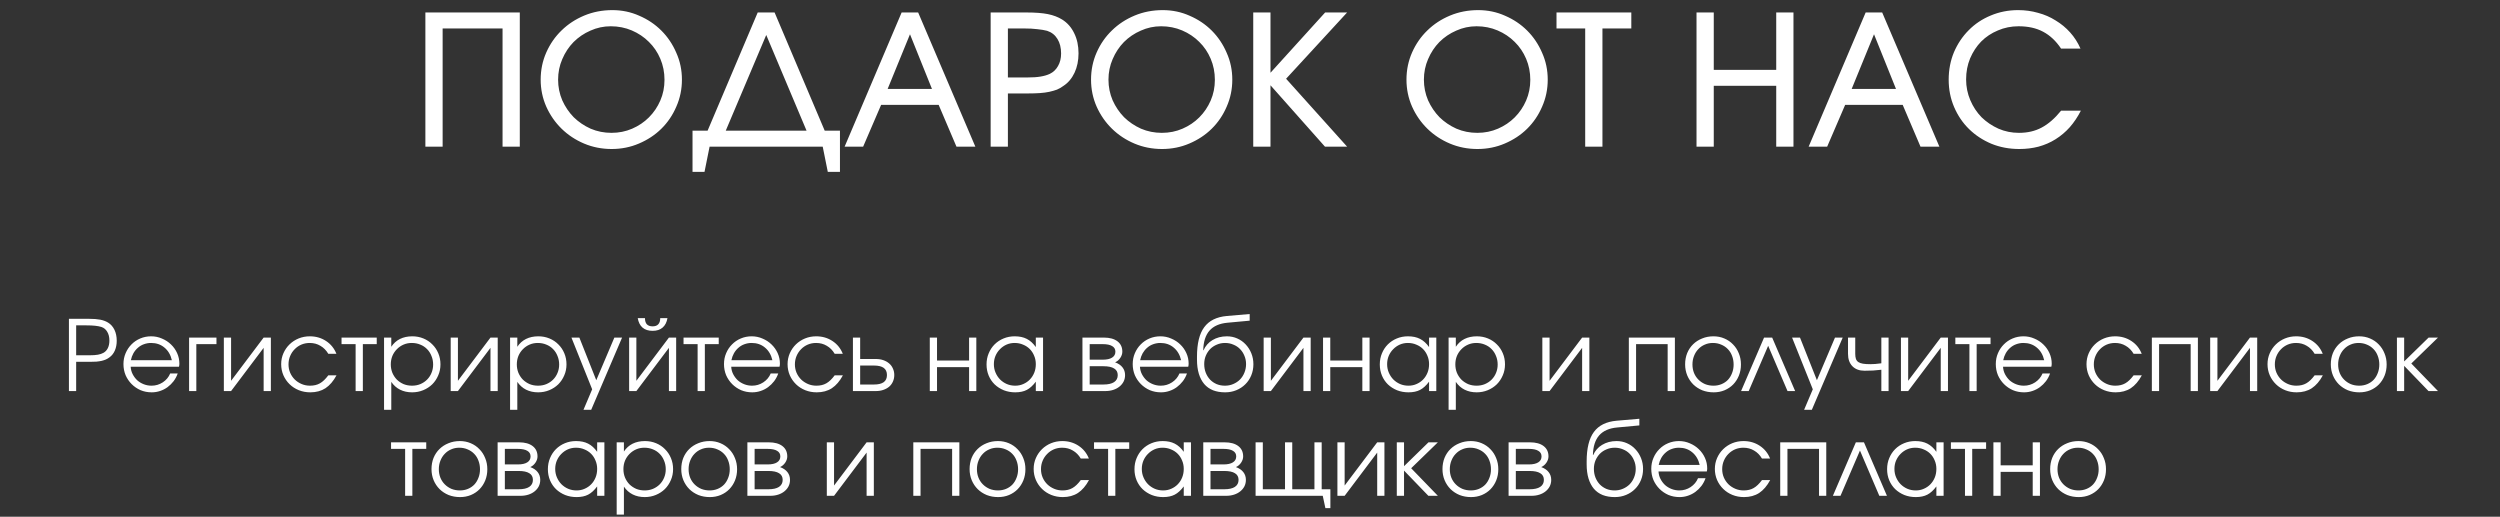
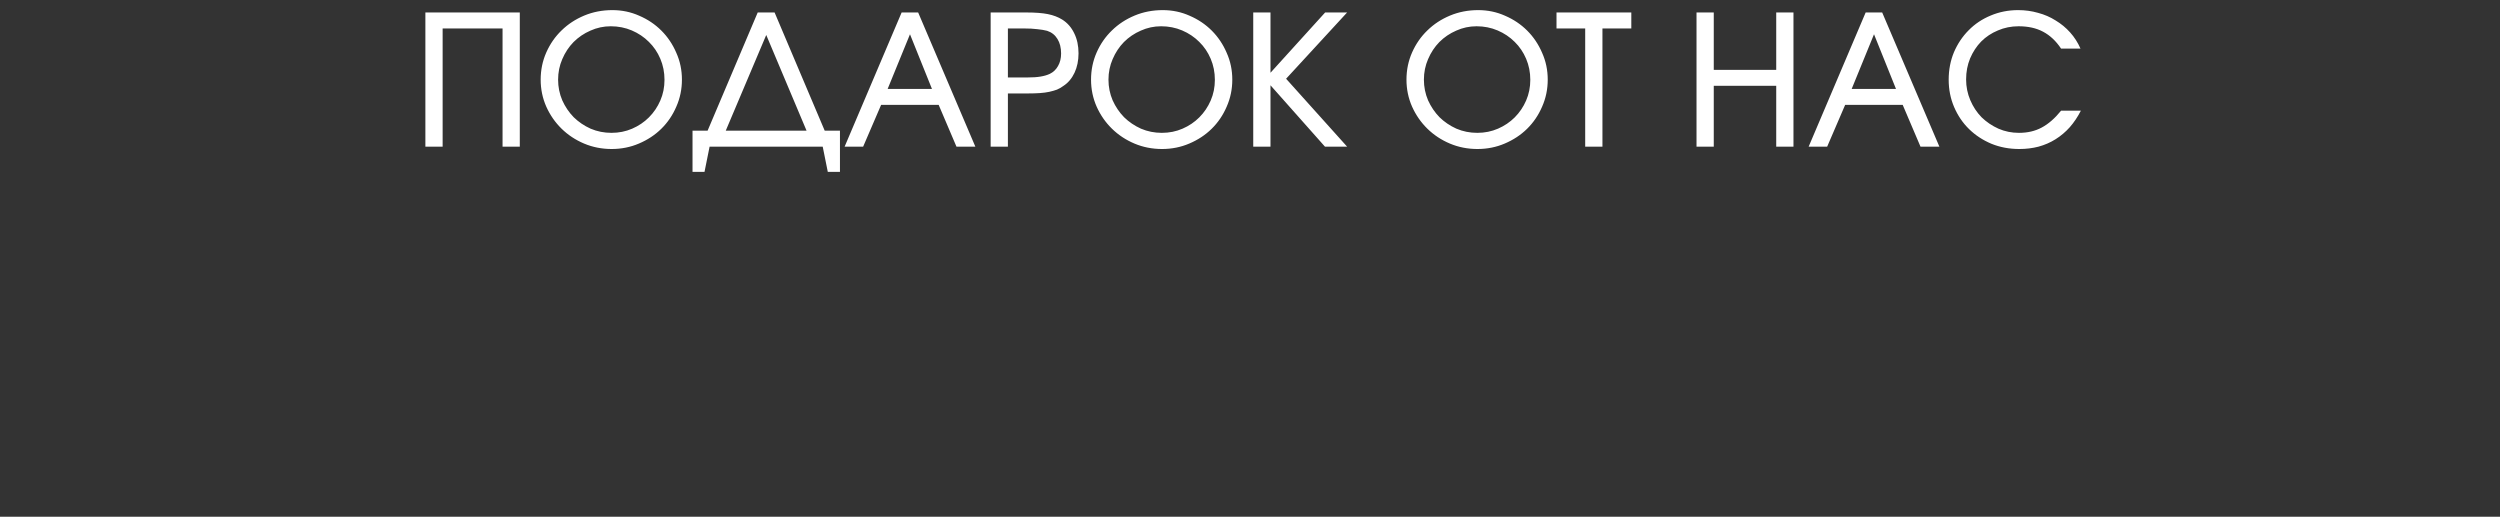
<svg xmlns="http://www.w3.org/2000/svg" width="358" height="74" viewBox="0 0 358 74" fill="none">
  <rect x="0" y="0" width="358" height="74" fill="#333333" stroke="none" />
  <path d="M60.915 21V1.786H74.435V21H71.965V4.074H63.385V21H60.915ZM77.424 11.406C77.424 10.019 77.693 8.719 78.23 7.506C78.768 6.293 79.496 5.244 80.414 4.36C81.333 3.459 82.416 2.748 83.664 2.228C84.912 1.708 86.256 1.448 87.694 1.448C89.064 1.448 90.346 1.717 91.542 2.254C92.756 2.774 93.813 3.485 94.714 4.386C95.616 5.287 96.326 6.345 96.846 7.558C97.384 8.754 97.652 10.037 97.652 11.406C97.652 12.775 97.384 14.067 96.846 15.28C96.326 16.493 95.607 17.551 94.688 18.452C93.787 19.336 92.721 20.038 91.49 20.558C90.277 21.078 88.977 21.338 87.59 21.338C86.186 21.338 84.869 21.078 83.638 20.558C82.408 20.038 81.333 19.327 80.414 18.426C79.496 17.525 78.768 16.476 78.23 15.28C77.693 14.067 77.424 12.775 77.424 11.406ZM79.92 11.406C79.92 12.446 80.12 13.434 80.518 14.37C80.934 15.289 81.48 16.095 82.156 16.788C82.85 17.464 83.656 18.01 84.574 18.426C85.51 18.825 86.507 19.024 87.564 19.024C88.622 19.024 89.61 18.825 90.528 18.426C91.447 18.027 92.244 17.49 92.92 16.814C93.614 16.121 94.16 15.315 94.558 14.396C94.957 13.477 95.156 12.489 95.156 11.432C95.156 10.357 94.957 9.352 94.558 8.416C94.16 7.48 93.614 6.674 92.92 5.998C92.227 5.305 91.412 4.759 90.476 4.36C89.54 3.961 88.535 3.762 87.46 3.762C86.438 3.762 85.467 3.97 84.548 4.386C83.63 4.785 82.824 5.331 82.13 6.024C81.454 6.717 80.917 7.532 80.518 8.468C80.12 9.387 79.92 10.366 79.92 11.406ZM99.169 24.614V18.712H101.328L108.504 1.786H110.922L118.098 18.712H120.282V24.614H118.54L117.812 21H101.614L100.886 24.614H99.169ZM103.928 18.712H115.498L109.726 5.01L103.928 18.712ZM120.95 21L129.114 1.786H131.48L139.67 21H136.966L134.418 15.02H126.176L123.602 21H120.95ZM127.112 12.732H133.456L130.31 4.906L127.112 12.732ZM141.861 21V1.786H146.983C148.248 1.786 149.271 1.864 150.051 2.02C150.831 2.176 151.515 2.436 152.105 2.8C152.85 3.268 153.422 3.918 153.821 4.75C154.237 5.582 154.445 6.544 154.445 7.636C154.445 8.676 154.254 9.603 153.873 10.418C153.491 11.233 152.954 11.865 152.261 12.316C151.983 12.524 151.68 12.697 151.351 12.836C151.021 12.957 150.657 13.061 150.259 13.148C149.86 13.235 149.409 13.295 148.907 13.33C148.404 13.365 147.832 13.382 147.191 13.382H144.331V21H141.861ZM144.331 11.094H147.061C147.858 11.094 148.508 11.051 149.011 10.964C149.531 10.877 149.973 10.747 150.337 10.574C150.839 10.331 151.229 9.959 151.507 9.456C151.801 8.953 151.949 8.355 151.949 7.662C151.949 6.83 151.775 6.137 151.429 5.582C151.082 5.01 150.588 4.62 149.947 4.412C149.548 4.308 149.08 4.23 148.543 4.178C148.023 4.109 147.364 4.074 146.567 4.074H144.331V11.094ZM156.237 11.406C156.237 10.019 156.506 8.719 157.043 7.506C157.58 6.293 158.308 5.244 159.227 4.36C160.146 3.459 161.229 2.748 162.477 2.228C163.725 1.708 165.068 1.448 166.507 1.448C167.876 1.448 169.159 1.717 170.355 2.254C171.568 2.774 172.626 3.485 173.527 4.386C174.428 5.287 175.139 6.345 175.659 7.558C176.196 8.754 176.465 10.037 176.465 11.406C176.465 12.775 176.196 14.067 175.659 15.28C175.139 16.493 174.42 17.551 173.501 18.452C172.6 19.336 171.534 20.038 170.303 20.558C169.09 21.078 167.79 21.338 166.403 21.338C164.999 21.338 163.682 21.078 162.451 20.558C161.22 20.038 160.146 19.327 159.227 18.426C158.308 17.525 157.58 16.476 157.043 15.28C156.506 14.067 156.237 12.775 156.237 11.406ZM158.733 11.406C158.733 12.446 158.932 13.434 159.331 14.37C159.747 15.289 160.293 16.095 160.969 16.788C161.662 17.464 162.468 18.01 163.387 18.426C164.323 18.825 165.32 19.024 166.377 19.024C167.434 19.024 168.422 18.825 169.341 18.426C170.26 18.027 171.057 17.49 171.733 16.814C172.426 16.121 172.972 15.315 173.371 14.396C173.77 13.477 173.969 12.489 173.969 11.432C173.969 10.357 173.77 9.352 173.371 8.416C172.972 7.48 172.426 6.674 171.733 5.998C171.04 5.305 170.225 4.759 169.289 4.36C168.353 3.961 167.348 3.762 166.273 3.762C165.25 3.762 164.28 3.97 163.361 4.386C162.442 4.785 161.636 5.331 160.943 6.024C160.267 6.717 159.73 7.532 159.331 8.468C158.932 9.387 158.733 10.366 158.733 11.406ZM179.464 21V1.786H181.934V10.418L189.76 1.786H192.906L184.17 11.276L192.906 21H189.734L181.934 12.212V21H179.464ZM201.407 11.406C201.407 10.019 201.675 8.719 202.213 7.506C202.75 6.293 203.478 5.244 204.397 4.36C205.315 3.459 206.399 2.748 207.647 2.228C208.895 1.708 210.238 1.448 211.677 1.448C213.046 1.448 214.329 1.717 215.525 2.254C216.738 2.774 217.795 3.485 218.697 4.386C219.598 5.287 220.309 6.345 220.829 7.558C221.366 8.754 221.635 10.037 221.635 11.406C221.635 12.775 221.366 14.067 220.829 15.28C220.309 16.493 219.589 17.551 218.671 18.452C217.769 19.336 216.703 20.038 215.473 20.558C214.259 21.078 212.959 21.338 211.573 21.338C210.169 21.338 208.851 21.078 207.621 20.558C206.39 20.038 205.315 19.327 204.397 18.426C203.478 17.525 202.75 16.476 202.213 15.28C201.675 14.067 201.407 12.775 201.407 11.406ZM203.903 11.406C203.903 12.446 204.102 13.434 204.501 14.37C204.917 15.289 205.463 16.095 206.139 16.788C206.832 17.464 207.638 18.01 208.557 18.426C209.493 18.825 210.489 19.024 211.547 19.024C212.604 19.024 213.592 18.825 214.511 18.426C215.429 18.027 216.227 17.49 216.903 16.814C217.596 16.121 218.142 15.315 218.541 14.396C218.939 13.477 219.139 12.489 219.139 11.432C219.139 10.357 218.939 9.352 218.541 8.416C218.142 7.48 217.596 6.674 216.903 5.998C216.209 5.305 215.395 4.759 214.459 4.36C213.523 3.961 212.517 3.762 211.443 3.762C210.42 3.762 209.449 3.97 208.531 4.386C207.612 4.785 206.806 5.331 206.113 6.024C205.437 6.717 204.899 7.532 204.501 8.468C204.102 9.387 203.903 10.366 203.903 11.406ZM227 21V4.074H222.892V1.786H233.604V4.074H229.47V21H227ZM242.941 21V1.786H245.411V10.002H254.355V1.786H256.825V21H254.355V12.29H245.411V21H242.941ZM258.999 21L267.163 1.786H269.529L277.719 21H275.015L272.467 15.02H264.225L261.651 21H258.999ZM265.161 12.732H271.505L268.359 4.906L265.161 12.732ZM295.145 15.852H297.979C297.529 16.736 297 17.525 296.393 18.218C295.787 18.894 295.111 19.466 294.365 19.934C293.62 20.402 292.805 20.757 291.921 21C291.055 21.225 290.136 21.338 289.165 21.338C287.727 21.338 286.392 21.087 285.161 20.584C283.931 20.064 282.865 19.362 281.963 18.478C281.062 17.594 280.351 16.545 279.831 15.332C279.311 14.119 279.051 12.81 279.051 11.406C279.051 10.002 279.303 8.693 279.805 7.48C280.325 6.267 281.027 5.218 281.911 4.334C282.795 3.433 283.844 2.731 285.057 2.228C286.288 1.708 287.597 1.448 288.983 1.448C289.989 1.448 290.942 1.578 291.843 1.838C292.762 2.081 293.603 2.445 294.365 2.93C295.145 3.398 295.839 3.97 296.445 4.646C297.052 5.322 297.546 6.093 297.927 6.96H295.145C294.417 5.868 293.559 5.062 292.571 4.542C291.601 4.022 290.431 3.762 289.061 3.762C288.004 3.762 287.016 3.961 286.097 4.36C285.179 4.741 284.381 5.27 283.705 5.946C283.047 6.622 282.518 7.428 282.119 8.364C281.738 9.283 281.547 10.288 281.547 11.38C281.547 12.42 281.747 13.408 282.145 14.344C282.544 15.28 283.081 16.095 283.757 16.788C284.451 17.464 285.257 18.01 286.175 18.426C287.094 18.825 288.073 19.024 289.113 19.024C290.344 19.024 291.427 18.773 292.363 18.27C293.317 17.767 294.244 16.961 295.145 15.852Z" fill="white" />
-   <path d="M9.87 56V45.654H12.726C13.388 45.654 13.934 45.696 14.364 45.78C14.793 45.864 15.166 46.004 15.484 46.2C15.876 46.443 16.179 46.788 16.394 47.236C16.608 47.684 16.716 48.202 16.716 48.79C16.716 49.313 16.627 49.779 16.45 50.19C16.272 50.601 16.016 50.927 15.68 51.17C15.521 51.291 15.348 51.394 15.162 51.478C14.984 51.553 14.784 51.618 14.56 51.674C14.345 51.721 14.098 51.758 13.818 51.786C13.547 51.805 13.239 51.814 12.894 51.814H10.906V56H9.87ZM10.906 50.876H12.824C13.318 50.876 13.72 50.848 14.028 50.792C14.336 50.736 14.597 50.647 14.812 50.526C15.082 50.377 15.292 50.153 15.442 49.854C15.591 49.546 15.666 49.187 15.666 48.776C15.666 48.272 15.563 47.852 15.358 47.516C15.162 47.171 14.877 46.937 14.504 46.816C14.261 46.741 13.967 46.685 13.622 46.648C13.286 46.611 12.87 46.592 12.376 46.592H10.906V50.876ZM24.371 53.48H25.449C25.309 53.881 25.113 54.25 24.861 54.586C24.609 54.913 24.32 55.197 23.993 55.44C23.675 55.673 23.321 55.855 22.929 55.986C22.546 56.117 22.145 56.182 21.725 56.182C21.155 56.182 20.623 56.079 20.129 55.874C19.643 55.659 19.219 55.37 18.855 55.006C18.491 54.642 18.201 54.217 17.987 53.732C17.782 53.237 17.679 52.705 17.679 52.136C17.679 51.576 17.782 51.058 17.987 50.582C18.192 50.097 18.472 49.677 18.827 49.322C19.181 48.958 19.602 48.673 20.087 48.468C20.572 48.263 21.09 48.16 21.641 48.16C22.192 48.16 22.709 48.267 23.195 48.482C23.689 48.687 24.119 48.967 24.483 49.322C24.856 49.677 25.15 50.092 25.365 50.568C25.579 51.044 25.687 51.548 25.687 52.08C25.687 52.155 25.682 52.229 25.673 52.304C25.663 52.369 25.649 52.439 25.631 52.514H18.715C18.733 52.897 18.827 53.251 18.995 53.578C19.163 53.905 19.378 54.194 19.639 54.446C19.91 54.689 20.222 54.88 20.577 55.02C20.931 55.16 21.305 55.23 21.697 55.23C22.285 55.23 22.822 55.071 23.307 54.754C23.802 54.427 24.156 54.003 24.371 53.48ZM18.743 51.576H24.609C24.431 50.811 24.077 50.209 23.545 49.77C23.022 49.331 22.387 49.112 21.641 49.112C21.277 49.112 20.931 49.173 20.605 49.294C20.288 49.406 20.003 49.574 19.751 49.798C19.499 50.013 19.284 50.274 19.107 50.582C18.939 50.881 18.817 51.212 18.743 51.576ZM27.078 56V48.342H30.998V49.28H28.114V56H27.078ZM32.055 56V48.342H33.091V54.53L37.753 48.342H38.789V56H37.753V49.812L33.091 56H32.055ZM47.013 53.746H48.189C47.741 54.577 47.213 55.193 46.607 55.594C46 55.986 45.277 56.182 44.437 56.182C43.849 56.182 43.298 56.079 42.785 55.874C42.281 55.669 41.842 55.384 41.469 55.02C41.095 54.656 40.801 54.231 40.587 53.746C40.372 53.251 40.265 52.719 40.265 52.15C40.265 51.59 40.372 51.067 40.587 50.582C40.801 50.097 41.091 49.677 41.455 49.322C41.828 48.958 42.262 48.673 42.757 48.468C43.261 48.263 43.797 48.16 44.367 48.16C45.235 48.16 46.009 48.384 46.691 48.832C47.372 49.28 47.867 49.891 48.175 50.666H47.013C46.714 50.162 46.336 49.779 45.879 49.518C45.431 49.247 44.922 49.112 44.353 49.112C43.923 49.112 43.522 49.191 43.149 49.35C42.785 49.509 42.467 49.728 42.197 50.008C41.926 50.279 41.711 50.601 41.553 50.974C41.394 51.347 41.315 51.749 41.315 52.178C41.315 52.607 41.394 53.009 41.553 53.382C41.711 53.746 41.931 54.068 42.211 54.348C42.491 54.619 42.817 54.833 43.191 54.992C43.564 55.151 43.965 55.23 44.395 55.23C44.945 55.23 45.417 55.118 45.809 54.894C46.21 54.67 46.611 54.287 47.013 53.746ZM50.925 56V49.28H48.909V48.342H53.949V49.28H51.961V56H50.925ZM54.996 58.688V48.342H56.032V49.658C56.359 49.163 56.774 48.79 57.278 48.538C57.792 48.286 58.38 48.16 59.042 48.16C59.612 48.16 60.144 48.263 60.638 48.468C61.133 48.673 61.558 48.958 61.912 49.322C62.276 49.677 62.561 50.101 62.766 50.596C62.972 51.081 63.074 51.609 63.074 52.178C63.074 52.747 62.967 53.275 62.752 53.76C62.547 54.245 62.262 54.67 61.898 55.034C61.534 55.389 61.105 55.669 60.61 55.874C60.116 56.079 59.584 56.182 59.014 56.182C58.37 56.182 57.796 56.056 57.292 55.804C56.788 55.552 56.368 55.179 56.032 54.684V58.688H54.996ZM59 55.23C59.43 55.23 59.826 55.155 60.19 55.006C60.564 54.847 60.886 54.633 61.156 54.362C61.427 54.091 61.637 53.774 61.786 53.41C61.945 53.037 62.024 52.635 62.024 52.206C62.024 51.758 61.945 51.347 61.786 50.974C61.637 50.591 61.427 50.265 61.156 49.994C60.886 49.714 60.564 49.499 60.19 49.35C59.817 49.191 59.406 49.112 58.958 49.112C58.538 49.112 58.146 49.191 57.782 49.35C57.418 49.509 57.101 49.728 56.83 50.008C56.56 50.279 56.345 50.601 56.186 50.974C56.037 51.347 55.962 51.749 55.962 52.178C55.962 52.607 56.037 53.009 56.186 53.382C56.345 53.755 56.56 54.082 56.83 54.362C57.11 54.633 57.432 54.847 57.796 55.006C58.17 55.155 58.571 55.23 59 55.23ZM64.539 56V48.342H65.575V54.53L70.237 48.342H71.273V56H70.237V49.812L65.575 56H64.539ZM73.043 58.688V48.342H74.079V49.658C74.406 49.163 74.821 48.79 75.325 48.538C75.838 48.286 76.427 48.16 77.089 48.16C77.659 48.16 78.191 48.263 78.685 48.468C79.18 48.673 79.605 48.958 79.959 49.322C80.323 49.677 80.608 50.101 80.813 50.596C81.019 51.081 81.121 51.609 81.121 52.178C81.121 52.747 81.014 53.275 80.799 53.76C80.594 54.245 80.309 54.67 79.945 55.034C79.581 55.389 79.152 55.669 78.657 55.874C78.162 56.079 77.63 56.182 77.061 56.182C76.417 56.182 75.843 56.056 75.339 55.804C74.835 55.552 74.415 55.179 74.079 54.684V58.688H73.043ZM77.047 55.23C77.477 55.23 77.873 55.155 78.237 55.006C78.611 54.847 78.933 54.633 79.203 54.362C79.474 54.091 79.684 53.774 79.833 53.41C79.992 53.037 80.071 52.635 80.071 52.206C80.071 51.758 79.992 51.347 79.833 50.974C79.684 50.591 79.474 50.265 79.203 49.994C78.933 49.714 78.611 49.499 78.237 49.35C77.864 49.191 77.453 49.112 77.005 49.112C76.585 49.112 76.193 49.191 75.829 49.35C75.465 49.509 75.148 49.728 74.877 50.008C74.606 50.279 74.392 50.601 74.233 50.974C74.084 51.347 74.009 51.749 74.009 52.178C74.009 52.607 74.084 53.009 74.233 53.382C74.392 53.755 74.606 54.082 74.877 54.362C75.157 54.633 75.479 54.847 75.843 55.006C76.216 55.155 76.618 55.23 77.047 55.23ZM83.552 58.688L84.798 55.748L81.83 48.342H82.964L85.386 54.446L87.976 48.342H89.082L84.658 58.688H83.552ZM91.324 45.556H92.36C92.36 45.948 92.449 46.242 92.626 46.438C92.813 46.634 93.088 46.732 93.452 46.732C93.816 46.732 94.087 46.634 94.264 46.438C94.451 46.242 94.544 45.948 94.544 45.556H95.58C95.477 46.153 95.244 46.606 94.88 46.914C94.525 47.222 94.049 47.376 93.452 47.376C92.855 47.376 92.374 47.222 92.01 46.914C91.655 46.606 91.427 46.153 91.324 45.556ZM90.092 56V48.342H91.128V54.53L95.79 48.342H96.826V56H95.79V49.812L91.128 56H90.092ZM99.898 56V49.28H97.882V48.342H102.922V49.28H100.934V56H99.898ZM110.367 53.48H111.445C111.305 53.881 111.109 54.25 110.857 54.586C110.605 54.913 110.316 55.197 109.989 55.44C109.672 55.673 109.317 55.855 108.925 55.986C108.542 56.117 108.141 56.182 107.721 56.182C107.152 56.182 106.62 56.079 106.125 55.874C105.64 55.659 105.215 55.37 104.851 55.006C104.487 54.642 104.198 54.217 103.983 53.732C103.778 53.237 103.675 52.705 103.675 52.136C103.675 51.576 103.778 51.058 103.983 50.582C104.188 50.097 104.468 49.677 104.823 49.322C105.178 48.958 105.598 48.673 106.083 48.468C106.568 48.263 107.086 48.16 107.637 48.16C108.188 48.16 108.706 48.267 109.191 48.482C109.686 48.687 110.115 48.967 110.479 49.322C110.852 49.677 111.146 50.092 111.361 50.568C111.576 51.044 111.683 51.548 111.683 52.08C111.683 52.155 111.678 52.229 111.669 52.304C111.66 52.369 111.646 52.439 111.627 52.514H104.711C104.73 52.897 104.823 53.251 104.991 53.578C105.159 53.905 105.374 54.194 105.635 54.446C105.906 54.689 106.218 54.88 106.573 55.02C106.928 55.16 107.301 55.23 107.693 55.23C108.281 55.23 108.818 55.071 109.303 54.754C109.798 54.427 110.152 54.003 110.367 53.48ZM104.739 51.576H110.605C110.428 50.811 110.073 50.209 109.541 49.77C109.018 49.331 108.384 49.112 107.637 49.112C107.273 49.112 106.928 49.173 106.601 49.294C106.284 49.406 105.999 49.574 105.747 49.798C105.495 50.013 105.28 50.274 105.103 50.582C104.935 50.881 104.814 51.212 104.739 51.576ZM119.528 53.746H120.704C120.256 54.577 119.729 55.193 119.122 55.594C118.516 55.986 117.792 56.182 116.952 56.182C116.364 56.182 115.814 56.079 115.3 55.874C114.796 55.669 114.358 55.384 113.984 55.02C113.611 54.656 113.317 54.231 113.102 53.746C112.888 53.251 112.78 52.719 112.78 52.15C112.78 51.59 112.888 51.067 113.102 50.582C113.317 50.097 113.606 49.677 113.97 49.322C114.344 48.958 114.778 48.673 115.272 48.468C115.776 48.263 116.313 48.16 116.882 48.16C117.75 48.16 118.525 48.384 119.206 48.832C119.888 49.28 120.382 49.891 120.69 50.666H119.528C119.23 50.162 118.852 49.779 118.394 49.518C117.946 49.247 117.438 49.112 116.868 49.112C116.439 49.112 116.038 49.191 115.664 49.35C115.3 49.509 114.983 49.728 114.712 50.008C114.442 50.279 114.227 50.601 114.068 50.974C113.91 51.347 113.83 51.749 113.83 52.178C113.83 52.607 113.91 53.009 114.068 53.382C114.227 53.746 114.446 54.068 114.726 54.348C115.006 54.619 115.333 54.833 115.706 54.992C116.08 55.151 116.481 55.23 116.91 55.23C117.461 55.23 117.932 55.118 118.324 54.894C118.726 54.67 119.127 54.287 119.528 53.746ZM123.175 55.062H125.163C125.779 55.062 126.241 54.95 126.549 54.726C126.857 54.502 127.011 54.161 127.011 53.704C127.011 53.247 126.857 52.906 126.549 52.682C126.241 52.458 125.779 52.346 125.163 52.346H123.175V55.062ZM122.139 56V48.342H123.175V51.408H125.429C125.821 51.408 126.176 51.464 126.493 51.576C126.82 51.688 127.1 51.847 127.333 52.052C127.566 52.248 127.744 52.491 127.865 52.78C127.996 53.06 128.061 53.368 128.061 53.704C128.061 54.04 127.996 54.353 127.865 54.642C127.744 54.922 127.566 55.165 127.333 55.37C127.1 55.566 126.82 55.72 126.493 55.832C126.176 55.944 125.821 56 125.429 56H122.139ZM133.145 56V48.342H134.181V51.632H138.773V48.342H139.809V56H138.773V52.57H134.181V56H133.145ZM141.273 52.192C141.273 51.613 141.375 51.081 141.581 50.596C141.786 50.101 142.066 49.677 142.421 49.322C142.785 48.958 143.214 48.673 143.709 48.468C144.203 48.263 144.735 48.16 145.305 48.16C145.977 48.16 146.551 48.281 147.027 48.524C147.512 48.767 147.946 49.159 148.329 49.7V48.342H149.365V56H148.329V54.656C147.918 55.207 147.489 55.599 147.041 55.832C146.593 56.065 146.042 56.182 145.389 56.182C144.801 56.182 144.255 56.084 143.751 55.888C143.247 55.683 142.808 55.403 142.435 55.048C142.071 54.693 141.786 54.273 141.581 53.788C141.375 53.293 141.273 52.761 141.273 52.192ZM142.323 52.15C142.323 52.579 142.402 52.981 142.561 53.354C142.719 53.727 142.934 54.054 143.205 54.334C143.485 54.614 143.807 54.833 144.171 54.992C144.544 55.151 144.945 55.23 145.375 55.23C145.795 55.23 146.182 55.151 146.537 54.992C146.901 54.833 147.213 54.619 147.475 54.348C147.745 54.068 147.955 53.741 148.105 53.368C148.254 52.995 148.329 52.589 148.329 52.15C148.329 51.711 148.249 51.31 148.091 50.946C147.941 50.573 147.731 50.251 147.461 49.98C147.19 49.709 146.868 49.499 146.495 49.35C146.131 49.191 145.729 49.112 145.291 49.112C144.88 49.112 144.493 49.191 144.129 49.35C143.774 49.509 143.461 49.728 143.191 50.008C142.92 50.279 142.705 50.601 142.547 50.974C142.397 51.338 142.323 51.73 142.323 52.15ZM155.006 56V48.342H158.072C158.903 48.342 159.551 48.519 160.018 48.874C160.485 49.229 160.718 49.723 160.718 50.358C160.718 50.666 160.62 50.965 160.424 51.254C160.228 51.543 159.981 51.753 159.682 51.884C160.158 52.061 160.513 52.304 160.746 52.612C160.989 52.92 161.11 53.289 161.11 53.718C161.11 54.054 161.04 54.362 160.9 54.642C160.76 54.913 160.564 55.151 160.312 55.356C160.06 55.561 159.761 55.72 159.416 55.832C159.071 55.944 158.693 56 158.282 56H155.006ZM156.042 51.506H157.904C158.492 51.506 158.94 51.408 159.248 51.212C159.565 51.016 159.724 50.731 159.724 50.358C159.724 50.003 159.57 49.737 159.262 49.56C158.963 49.373 158.511 49.28 157.904 49.28H156.042V51.506ZM156.042 55.062H158.016C158.679 55.062 159.183 54.95 159.528 54.726C159.883 54.493 160.06 54.157 160.06 53.718C160.06 53.289 159.887 52.971 159.542 52.766C159.206 52.551 158.697 52.444 158.016 52.444H156.042V55.062ZM168.896 53.48H169.974C169.834 53.881 169.638 54.25 169.386 54.586C169.134 54.913 168.845 55.197 168.518 55.44C168.201 55.673 167.846 55.855 167.454 55.986C167.072 56.117 166.67 56.182 166.25 56.182C165.681 56.182 165.149 56.079 164.654 55.874C164.169 55.659 163.744 55.37 163.38 55.006C163.016 54.642 162.727 54.217 162.512 53.732C162.307 53.237 162.204 52.705 162.204 52.136C162.204 51.576 162.307 51.058 162.512 50.582C162.718 50.097 162.998 49.677 163.352 49.322C163.707 48.958 164.127 48.673 164.612 48.468C165.098 48.263 165.616 48.16 166.166 48.16C166.717 48.16 167.235 48.267 167.72 48.482C168.215 48.687 168.644 48.967 169.008 49.322C169.382 49.677 169.676 50.092 169.89 50.568C170.105 51.044 170.212 51.548 170.212 52.08C170.212 52.155 170.208 52.229 170.198 52.304C170.189 52.369 170.175 52.439 170.156 52.514H163.24C163.259 52.897 163.352 53.251 163.52 53.578C163.688 53.905 163.903 54.194 164.164 54.446C164.435 54.689 164.748 54.88 165.102 55.02C165.457 55.16 165.83 55.23 166.222 55.23C166.81 55.23 167.347 55.071 167.832 54.754C168.327 54.427 168.682 54.003 168.896 53.48ZM163.268 51.576H169.134C168.957 50.811 168.602 50.209 168.07 49.77C167.548 49.331 166.913 49.112 166.166 49.112C165.802 49.112 165.457 49.173 165.13 49.294C164.813 49.406 164.528 49.574 164.276 49.798C164.024 50.013 163.81 50.274 163.632 50.582C163.464 50.881 163.343 51.212 163.268 51.576ZM172.304 50.148L172.346 50.162C172.476 49.854 172.649 49.579 172.864 49.336C173.078 49.084 173.33 48.874 173.62 48.706C173.909 48.529 174.226 48.393 174.572 48.3C174.926 48.207 175.3 48.16 175.692 48.16C176.224 48.16 176.718 48.263 177.176 48.468C177.642 48.673 178.044 48.958 178.38 49.322C178.725 49.686 178.996 50.111 179.192 50.596C179.388 51.081 179.486 51.604 179.486 52.164C179.486 52.733 179.383 53.265 179.178 53.76C178.972 54.255 178.688 54.679 178.324 55.034C177.969 55.389 177.544 55.669 177.05 55.874C176.555 56.079 176.018 56.182 175.44 56.182C174.786 56.182 174.208 56.084 173.704 55.888C173.2 55.683 172.78 55.384 172.444 54.992C172.108 54.591 171.851 54.101 171.674 53.522C171.496 52.934 171.408 52.257 171.408 51.492V51.072C171.408 49.196 171.753 47.791 172.444 46.858C173.134 45.915 174.217 45.379 175.692 45.248L178.954 44.968V45.92L175.776 46.214C174.637 46.317 173.778 46.695 173.2 47.348C172.63 48.001 172.332 48.935 172.304 50.148ZM175.412 55.23C175.841 55.23 176.238 55.151 176.602 54.992C176.975 54.833 177.297 54.619 177.568 54.348C177.838 54.068 178.048 53.741 178.198 53.368C178.356 52.985 178.436 52.575 178.436 52.136C178.436 51.707 178.356 51.31 178.198 50.946C178.048 50.573 177.838 50.251 177.568 49.98C177.306 49.709 176.989 49.499 176.616 49.35C176.252 49.191 175.855 49.112 175.426 49.112C175.006 49.112 174.614 49.191 174.25 49.35C173.886 49.499 173.568 49.709 173.298 49.98C173.036 50.251 172.826 50.573 172.668 50.946C172.518 51.31 172.444 51.707 172.444 52.136C172.444 52.584 172.518 52.999 172.668 53.382C172.817 53.755 173.022 54.082 173.284 54.362C173.545 54.633 173.858 54.847 174.222 55.006C174.586 55.155 174.982 55.23 175.412 55.23ZM180.955 56V48.342H181.991V54.53L186.653 48.342H187.689V56H186.653V49.812L181.991 56H180.955ZM189.459 56V48.342H190.495V51.632H195.087V48.342H196.123V56H195.087V52.57H190.495V56H189.459ZM197.587 52.192C197.587 51.613 197.69 51.081 197.895 50.596C198.1 50.101 198.38 49.677 198.735 49.322C199.099 48.958 199.528 48.673 200.023 48.468C200.518 48.263 201.05 48.16 201.619 48.16C202.291 48.16 202.865 48.281 203.341 48.524C203.826 48.767 204.26 49.159 204.643 49.7V48.342H205.679V56H204.643V54.656C204.232 55.207 203.803 55.599 203.355 55.832C202.907 56.065 202.356 56.182 201.703 56.182C201.115 56.182 200.569 56.084 200.065 55.888C199.561 55.683 199.122 55.403 198.749 55.048C198.385 54.693 198.1 54.273 197.895 53.788C197.69 53.293 197.587 52.761 197.587 52.192ZM198.637 52.15C198.637 52.579 198.716 52.981 198.875 53.354C199.034 53.727 199.248 54.054 199.519 54.334C199.799 54.614 200.121 54.833 200.485 54.992C200.858 55.151 201.26 55.23 201.689 55.23C202.109 55.23 202.496 55.151 202.851 54.992C203.215 54.833 203.528 54.619 203.789 54.348C204.06 54.068 204.27 53.741 204.419 53.368C204.568 52.995 204.643 52.589 204.643 52.15C204.643 51.711 204.564 51.31 204.405 50.946C204.256 50.573 204.046 50.251 203.775 49.98C203.504 49.709 203.182 49.499 202.809 49.35C202.445 49.191 202.044 49.112 201.605 49.112C201.194 49.112 200.807 49.191 200.443 49.35C200.088 49.509 199.776 49.728 199.505 50.008C199.234 50.279 199.02 50.601 198.861 50.974C198.712 51.338 198.637 51.73 198.637 52.15ZM207.438 58.688V48.342H208.474V49.658C208.8 49.163 209.216 48.79 209.72 48.538C210.233 48.286 210.821 48.16 211.484 48.16C212.053 48.16 212.585 48.263 213.08 48.468C213.574 48.673 213.999 48.958 214.354 49.322C214.718 49.677 215.002 50.101 215.208 50.596C215.413 51.081 215.516 51.609 215.516 52.178C215.516 52.747 215.408 53.275 215.194 53.76C214.988 54.245 214.704 54.67 214.34 55.034C213.976 55.389 213.546 55.669 213.052 55.874C212.557 56.079 212.025 56.182 211.456 56.182C210.812 56.182 210.238 56.056 209.734 55.804C209.23 55.552 208.81 55.179 208.474 54.684V58.688H207.438ZM211.442 55.23C211.871 55.23 212.268 55.155 212.632 55.006C213.005 54.847 213.327 54.633 213.598 54.362C213.868 54.091 214.078 53.774 214.228 53.41C214.386 53.037 214.466 52.635 214.466 52.206C214.466 51.758 214.386 51.347 214.228 50.974C214.078 50.591 213.868 50.265 213.598 49.994C213.327 49.714 213.005 49.499 212.632 49.35C212.258 49.191 211.848 49.112 211.4 49.112C210.98 49.112 210.588 49.191 210.224 49.35C209.86 49.509 209.542 49.728 209.272 50.008C209.001 50.279 208.786 50.601 208.628 50.974C208.478 51.347 208.404 51.749 208.404 52.178C208.404 52.607 208.478 53.009 208.628 53.382C208.786 53.755 209.001 54.082 209.272 54.362C209.552 54.633 209.874 54.847 210.238 55.006C210.611 55.155 211.012 55.23 211.442 55.23ZM220.863 56V48.342H221.899V54.53L226.561 48.342H227.597V56H226.561V49.812L221.899 56H220.863ZM233.25 56V48.342H239.844V56H238.808V49.28H234.286V56H233.25ZM241.31 52.178C241.31 51.599 241.408 51.063 241.604 50.568C241.809 50.073 242.094 49.649 242.458 49.294C242.822 48.939 243.251 48.664 243.746 48.468C244.24 48.263 244.782 48.16 245.37 48.16C245.93 48.16 246.448 48.263 246.924 48.468C247.409 48.673 247.824 48.958 248.17 49.322C248.524 49.677 248.8 50.101 248.996 50.596C249.201 51.081 249.304 51.613 249.304 52.192C249.304 52.771 249.206 53.303 249.01 53.788C248.814 54.273 248.543 54.693 248.198 55.048C247.852 55.403 247.437 55.683 246.952 55.888C246.476 56.084 245.958 56.182 245.398 56.182C244.81 56.182 244.264 56.084 243.76 55.888C243.265 55.683 242.836 55.403 242.472 55.048C242.108 54.684 241.823 54.259 241.618 53.774C241.412 53.279 241.31 52.747 241.31 52.178ZM245.37 55.23C245.79 55.23 246.177 55.155 246.532 55.006C246.886 54.857 247.19 54.651 247.442 54.39C247.694 54.119 247.89 53.797 248.03 53.424C248.179 53.051 248.254 52.645 248.254 52.206C248.254 51.758 248.179 51.343 248.03 50.96C247.89 50.577 247.684 50.251 247.414 49.98C247.152 49.709 246.84 49.499 246.476 49.35C246.112 49.191 245.715 49.112 245.286 49.112C244.866 49.112 244.478 49.191 244.124 49.35C243.769 49.499 243.461 49.714 243.2 49.994C242.938 50.265 242.733 50.591 242.584 50.974C242.434 51.347 242.36 51.753 242.36 52.192C242.36 52.631 242.434 53.037 242.584 53.41C242.733 53.774 242.943 54.091 243.214 54.362C243.484 54.633 243.802 54.847 244.166 55.006C244.539 55.155 244.94 55.23 245.37 55.23ZM249.323 56L252.613 48.342H253.775L257.065 56H255.973L253.201 49.518L250.415 56H249.323ZM258.347 58.688L259.593 55.748L256.625 48.342H257.759L260.181 54.446L262.771 48.342H263.877L259.453 58.688H258.347ZM269.409 56V52.948C269.017 52.995 268.62 53.032 268.219 53.06C267.827 53.079 267.421 53.088 267.001 53.088C266.264 53.088 265.685 52.873 265.265 52.444C264.845 52.015 264.635 51.422 264.635 50.666V48.342H265.671V50.666C265.671 50.955 265.704 51.198 265.769 51.394C265.834 51.581 265.946 51.73 266.105 51.842C266.273 51.954 266.492 52.033 266.763 52.08C267.043 52.127 267.398 52.15 267.827 52.15C268.079 52.15 268.317 52.141 268.541 52.122C268.765 52.103 269.054 52.071 269.409 52.024V48.342H270.445V56H269.409ZM272.215 56V48.342H273.251V54.53L277.913 48.342H278.949V56H277.913V49.812L273.251 56H272.215ZM282.021 56V49.28H280.005V48.342H285.045V49.28H283.057V56H282.021ZM292.49 53.48H293.568C293.428 53.881 293.232 54.25 292.98 54.586C292.728 54.913 292.439 55.197 292.112 55.44C291.795 55.673 291.44 55.855 291.048 55.986C290.665 56.117 290.264 56.182 289.844 56.182C289.275 56.182 288.743 56.079 288.248 55.874C287.763 55.659 287.338 55.37 286.974 55.006C286.61 54.642 286.321 54.217 286.106 53.732C285.901 53.237 285.798 52.705 285.798 52.136C285.798 51.576 285.901 51.058 286.106 50.582C286.311 50.097 286.591 49.677 286.946 49.322C287.301 48.958 287.721 48.673 288.206 48.468C288.691 48.263 289.209 48.16 289.76 48.16C290.311 48.16 290.829 48.267 291.314 48.482C291.809 48.687 292.238 48.967 292.602 49.322C292.975 49.677 293.269 50.092 293.484 50.568C293.699 51.044 293.806 51.548 293.806 52.08C293.806 52.155 293.801 52.229 293.792 52.304C293.783 52.369 293.769 52.439 293.75 52.514H286.834C286.853 52.897 286.946 53.251 287.114 53.578C287.282 53.905 287.497 54.194 287.758 54.446C288.029 54.689 288.341 54.88 288.696 55.02C289.051 55.16 289.424 55.23 289.816 55.23C290.404 55.23 290.941 55.071 291.426 54.754C291.921 54.427 292.275 54.003 292.49 53.48ZM286.862 51.576H292.728C292.551 50.811 292.196 50.209 291.664 49.77C291.141 49.331 290.507 49.112 289.76 49.112C289.396 49.112 289.051 49.173 288.724 49.294C288.407 49.406 288.122 49.574 287.87 49.798C287.618 50.013 287.403 50.274 287.226 50.582C287.058 50.881 286.937 51.212 286.862 51.576ZM305.534 53.746H306.71C306.262 54.577 305.735 55.193 305.128 55.594C304.522 55.986 303.798 56.182 302.958 56.182C302.37 56.182 301.82 56.079 301.306 55.874C300.802 55.669 300.364 55.384 299.99 55.02C299.617 54.656 299.323 54.231 299.108 53.746C298.894 53.251 298.786 52.719 298.786 52.15C298.786 51.59 298.894 51.067 299.108 50.582C299.323 50.097 299.612 49.677 299.976 49.322C300.35 48.958 300.784 48.673 301.278 48.468C301.782 48.263 302.319 48.16 302.888 48.16C303.756 48.16 304.531 48.384 305.212 48.832C305.894 49.28 306.388 49.891 306.696 50.666H305.534C305.236 50.162 304.858 49.779 304.4 49.518C303.952 49.247 303.444 49.112 302.874 49.112C302.445 49.112 302.044 49.191 301.67 49.35C301.306 49.509 300.989 49.728 300.718 50.008C300.448 50.279 300.233 50.601 300.074 50.974C299.916 51.347 299.836 51.749 299.836 52.178C299.836 52.607 299.916 53.009 300.074 53.382C300.233 53.746 300.452 54.068 300.732 54.348C301.012 54.619 301.339 54.833 301.712 54.992C302.086 55.151 302.487 55.23 302.916 55.23C303.467 55.23 303.938 55.118 304.33 54.894C304.732 54.67 305.133 54.287 305.534 53.746ZM308.145 56V48.342H314.739V56H313.703V49.28H309.181V56H308.145ZM316.498 56V48.342H317.534V54.53L322.196 48.342H323.232V56H322.196V49.812L317.534 56H316.498ZM331.456 53.746H332.632C332.184 54.577 331.657 55.193 331.05 55.594C330.443 55.986 329.72 56.182 328.88 56.182C328.292 56.182 327.741 56.079 327.228 55.874C326.724 55.669 326.285 55.384 325.912 55.02C325.539 54.656 325.245 54.231 325.03 53.746C324.815 53.251 324.708 52.719 324.708 52.15C324.708 51.59 324.815 51.067 325.03 50.582C325.245 50.097 325.534 49.677 325.898 49.322C326.271 48.958 326.705 48.673 327.2 48.468C327.704 48.263 328.241 48.16 328.81 48.16C329.678 48.16 330.453 48.384 331.134 48.832C331.815 49.28 332.31 49.891 332.618 50.666H331.456C331.157 50.162 330.779 49.779 330.322 49.518C329.874 49.247 329.365 49.112 328.796 49.112C328.367 49.112 327.965 49.191 327.592 49.35C327.228 49.509 326.911 49.728 326.64 50.008C326.369 50.279 326.155 50.601 325.996 50.974C325.837 51.347 325.758 51.749 325.758 52.178C325.758 52.607 325.837 53.009 325.996 53.382C326.155 53.746 326.374 54.068 326.654 54.348C326.934 54.619 327.261 54.833 327.634 54.992C328.007 55.151 328.409 55.23 328.838 55.23C329.389 55.23 329.86 55.118 330.252 54.894C330.653 54.67 331.055 54.287 331.456 53.746ZM333.773 52.178C333.773 51.599 333.871 51.063 334.067 50.568C334.272 50.073 334.557 49.649 334.921 49.294C335.285 48.939 335.714 48.664 336.209 48.468C336.703 48.263 337.245 48.16 337.833 48.16C338.393 48.16 338.911 48.263 339.387 48.468C339.872 48.673 340.287 48.958 340.633 49.322C340.987 49.677 341.263 50.101 341.459 50.596C341.664 51.081 341.767 51.613 341.767 52.192C341.767 52.771 341.669 53.303 341.473 53.788C341.277 54.273 341.006 54.693 340.661 55.048C340.315 55.403 339.9 55.683 339.415 55.888C338.939 56.084 338.421 56.182 337.861 56.182C337.273 56.182 336.727 56.084 336.223 55.888C335.728 55.683 335.299 55.403 334.935 55.048C334.571 54.684 334.286 54.259 334.081 53.774C333.875 53.279 333.773 52.747 333.773 52.178ZM337.833 55.23C338.253 55.23 338.64 55.155 338.995 55.006C339.349 54.857 339.653 54.651 339.905 54.39C340.157 54.119 340.353 53.797 340.493 53.424C340.642 53.051 340.717 52.645 340.717 52.206C340.717 51.758 340.642 51.343 340.493 50.96C340.353 50.577 340.147 50.251 339.877 49.98C339.615 49.709 339.303 49.499 338.939 49.35C338.575 49.191 338.178 49.112 337.749 49.112C337.329 49.112 336.941 49.191 336.587 49.35C336.232 49.499 335.924 49.714 335.663 49.994C335.401 50.265 335.196 50.591 335.047 50.974C334.897 51.347 334.823 51.753 334.823 52.192C334.823 52.631 334.897 53.037 335.047 53.41C335.196 53.774 335.406 54.091 335.677 54.362C335.947 54.633 336.265 54.847 336.629 55.006C337.002 55.155 337.403 55.23 337.833 55.23ZM343.24 56V48.342H344.276V51.758L347.776 48.342H349.12L345.298 52.052L349.12 56H347.762L344.276 52.388V56H343.24ZM58.014 71V64.28H55.998V63.342H61.038V64.28H59.05V71H58.014ZM61.791 67.178C61.791 66.599 61.889 66.063 62.085 65.568C62.291 65.073 62.575 64.649 62.939 64.294C63.303 63.939 63.733 63.664 64.227 63.468C64.722 63.263 65.263 63.16 65.851 63.16C66.411 63.16 66.929 63.263 67.405 63.468C67.891 63.673 68.306 63.958 68.651 64.322C69.006 64.677 69.281 65.101 69.477 65.596C69.683 66.081 69.785 66.613 69.785 67.192C69.785 67.771 69.687 68.303 69.491 68.788C69.295 69.273 69.025 69.693 68.679 70.048C68.334 70.403 67.918 70.683 67.433 70.888C66.957 71.084 66.439 71.182 65.879 71.182C65.291 71.182 64.745 71.084 64.241 70.888C63.746 70.683 63.317 70.403 62.953 70.048C62.589 69.684 62.304 69.259 62.099 68.774C61.894 68.279 61.791 67.747 61.791 67.178ZM65.851 70.23C66.271 70.23 66.659 70.155 67.013 70.006C67.368 69.857 67.671 69.651 67.923 69.39C68.175 69.119 68.371 68.797 68.511 68.424C68.66 68.051 68.735 67.645 68.735 67.206C68.735 66.758 68.66 66.343 68.511 65.96C68.371 65.577 68.166 65.251 67.895 64.98C67.634 64.709 67.321 64.499 66.957 64.35C66.593 64.191 66.197 64.112 65.767 64.112C65.347 64.112 64.96 64.191 64.605 64.35C64.251 64.499 63.943 64.714 63.681 64.994C63.42 65.265 63.215 65.591 63.065 65.974C62.916 66.347 62.841 66.753 62.841 67.192C62.841 67.631 62.916 68.037 63.065 68.41C63.215 68.774 63.425 69.091 63.695 69.362C63.966 69.633 64.283 69.847 64.647 70.006C65.02 70.155 65.422 70.23 65.851 70.23ZM71.259 71V63.342H74.325C75.156 63.342 75.804 63.519 76.271 63.874C76.738 64.229 76.971 64.723 76.971 65.358C76.971 65.666 76.873 65.965 76.677 66.254C76.481 66.543 76.234 66.753 75.935 66.884C76.411 67.061 76.766 67.304 76.999 67.612C77.242 67.92 77.363 68.289 77.363 68.718C77.363 69.054 77.293 69.362 77.153 69.642C77.013 69.913 76.817 70.151 76.565 70.356C76.313 70.561 76.014 70.72 75.669 70.832C75.324 70.944 74.946 71 74.535 71H71.259ZM72.295 66.506H74.157C74.745 66.506 75.193 66.408 75.501 66.212C75.818 66.016 75.977 65.731 75.977 65.358C75.977 65.003 75.823 64.737 75.515 64.56C75.216 64.373 74.764 64.28 74.157 64.28H72.295V66.506ZM72.295 70.062H74.269C74.932 70.062 75.436 69.95 75.781 69.726C76.136 69.493 76.313 69.157 76.313 68.718C76.313 68.289 76.14 67.971 75.795 67.766C75.459 67.551 74.95 67.444 74.269 67.444H72.295V70.062ZM78.457 67.192C78.457 66.613 78.56 66.081 78.765 65.596C78.971 65.101 79.251 64.677 79.605 64.322C79.969 63.958 80.398 63.673 80.893 63.468C81.388 63.263 81.92 63.16 82.489 63.16C83.161 63.16 83.735 63.281 84.211 63.524C84.697 63.767 85.13 64.159 85.513 64.7V63.342H86.549V71H85.513V69.656C85.103 70.207 84.673 70.599 84.225 70.832C83.777 71.065 83.227 71.182 82.573 71.182C81.985 71.182 81.439 71.084 80.935 70.888C80.431 70.683 79.993 70.403 79.619 70.048C79.255 69.693 78.971 69.273 78.765 68.788C78.56 68.293 78.457 67.761 78.457 67.192ZM79.507 67.15C79.507 67.579 79.587 67.981 79.745 68.354C79.904 68.727 80.118 69.054 80.389 69.334C80.669 69.614 80.991 69.833 81.355 69.992C81.728 70.151 82.13 70.23 82.559 70.23C82.979 70.23 83.367 70.151 83.721 69.992C84.085 69.833 84.398 69.619 84.659 69.348C84.93 69.068 85.14 68.741 85.289 68.368C85.439 67.995 85.513 67.589 85.513 67.15C85.513 66.711 85.434 66.31 85.275 65.946C85.126 65.573 84.916 65.251 84.645 64.98C84.374 64.709 84.052 64.499 83.679 64.35C83.315 64.191 82.914 64.112 82.475 64.112C82.064 64.112 81.677 64.191 81.313 64.35C80.959 64.509 80.646 64.728 80.375 65.008C80.105 65.279 79.89 65.601 79.731 65.974C79.582 66.338 79.507 66.73 79.507 67.15ZM88.308 73.688V63.342H89.344V64.658C89.67 64.163 90.086 63.79 90.59 63.538C91.103 63.286 91.691 63.16 92.354 63.16C92.923 63.16 93.455 63.263 93.95 63.468C94.444 63.673 94.869 63.958 95.224 64.322C95.588 64.677 95.872 65.101 96.078 65.596C96.283 66.081 96.386 66.609 96.386 67.178C96.386 67.747 96.278 68.275 96.064 68.76C95.858 69.245 95.574 69.67 95.21 70.034C94.846 70.389 94.416 70.669 93.922 70.874C93.427 71.079 92.895 71.182 92.326 71.182C91.682 71.182 91.108 71.056 90.604 70.804C90.1 70.552 89.68 70.179 89.344 69.684V73.688H88.308ZM92.312 70.23C92.741 70.23 93.138 70.155 93.502 70.006C93.875 69.847 94.197 69.633 94.468 69.362C94.738 69.091 94.948 68.774 95.098 68.41C95.256 68.037 95.336 67.635 95.336 67.206C95.336 66.758 95.256 66.347 95.098 65.974C94.948 65.591 94.738 65.265 94.468 64.994C94.197 64.714 93.875 64.499 93.502 64.35C93.128 64.191 92.718 64.112 92.27 64.112C91.85 64.112 91.458 64.191 91.094 64.35C90.73 64.509 90.412 64.728 90.142 65.008C89.871 65.279 89.656 65.601 89.498 65.974C89.348 66.347 89.274 66.749 89.274 67.178C89.274 67.607 89.348 68.009 89.498 68.382C89.656 68.755 89.871 69.082 90.142 69.362C90.422 69.633 90.744 69.847 91.108 70.006C91.481 70.155 91.882 70.23 92.312 70.23ZM97.557 67.178C97.557 66.599 97.655 66.063 97.851 65.568C98.056 65.073 98.341 64.649 98.705 64.294C99.069 63.939 99.498 63.664 99.993 63.468C100.487 63.263 101.029 63.16 101.617 63.16C102.177 63.16 102.695 63.263 103.171 63.468C103.656 63.673 104.071 63.958 104.417 64.322C104.771 64.677 105.047 65.101 105.243 65.596C105.448 66.081 105.551 66.613 105.551 67.192C105.551 67.771 105.453 68.303 105.257 68.788C105.061 69.273 104.79 69.693 104.445 70.048C104.099 70.403 103.684 70.683 103.199 70.888C102.723 71.084 102.205 71.182 101.645 71.182C101.057 71.182 100.511 71.084 100.007 70.888C99.512 70.683 99.083 70.403 98.719 70.048C98.355 69.684 98.07 69.259 97.865 68.774C97.659 68.279 97.557 67.747 97.557 67.178ZM101.617 70.23C102.037 70.23 102.424 70.155 102.779 70.006C103.133 69.857 103.437 69.651 103.689 69.39C103.941 69.119 104.137 68.797 104.277 68.424C104.426 68.051 104.501 67.645 104.501 67.206C104.501 66.758 104.426 66.343 104.277 65.96C104.137 65.577 103.931 65.251 103.661 64.98C103.399 64.709 103.087 64.499 102.723 64.35C102.359 64.191 101.962 64.112 101.533 64.112C101.113 64.112 100.725 64.191 100.371 64.35C100.016 64.499 99.708 64.714 99.447 64.994C99.185 65.265 98.98 65.591 98.831 65.974C98.681 66.347 98.607 66.753 98.607 67.192C98.607 67.631 98.681 68.037 98.831 68.41C98.98 68.774 99.19 69.091 99.461 69.362C99.731 69.633 100.049 69.847 100.413 70.006C100.786 70.155 101.187 70.23 101.617 70.23ZM107.025 71V63.342H110.091C110.921 63.342 111.57 63.519 112.037 63.874C112.503 64.229 112.737 64.723 112.737 65.358C112.737 65.666 112.639 65.965 112.443 66.254C112.247 66.543 111.999 66.753 111.701 66.884C112.177 67.061 112.531 67.304 112.765 67.612C113.007 67.92 113.129 68.289 113.129 68.718C113.129 69.054 113.059 69.362 112.919 69.642C112.779 69.913 112.583 70.151 112.331 70.356C112.079 70.561 111.78 70.72 111.435 70.832C111.089 70.944 110.711 71 110.301 71H107.025ZM108.061 66.506H109.923C110.511 66.506 110.959 66.408 111.267 66.212C111.584 66.016 111.743 65.731 111.743 65.358C111.743 65.003 111.589 64.737 111.281 64.56C110.982 64.373 110.529 64.28 109.923 64.28H108.061V66.506ZM108.061 70.062H110.035C110.697 70.062 111.201 69.95 111.547 69.726C111.901 69.493 112.079 69.157 112.079 68.718C112.079 68.289 111.906 67.971 111.561 67.766C111.225 67.551 110.716 67.444 110.035 67.444H108.061V70.062ZM118.4 71V63.342H119.436V69.53L124.098 63.342H125.134V71H124.098V64.812L119.436 71H118.4ZM130.786 71V63.342H137.38V71H136.344V64.28H131.822V71H130.786ZM138.846 67.178C138.846 66.599 138.944 66.063 139.14 65.568C139.345 65.073 139.63 64.649 139.994 64.294C140.358 63.939 140.787 63.664 141.282 63.468C141.776 63.263 142.318 63.16 142.906 63.16C143.466 63.16 143.984 63.263 144.46 63.468C144.945 63.673 145.36 63.958 145.706 64.322C146.06 64.677 146.336 65.101 146.532 65.596C146.737 66.081 146.84 66.613 146.84 67.192C146.84 67.771 146.742 68.303 146.546 68.788C146.35 69.273 146.079 69.693 145.734 70.048C145.388 70.403 144.973 70.683 144.488 70.888C144.012 71.084 143.494 71.182 142.934 71.182C142.346 71.182 141.8 71.084 141.296 70.888C140.801 70.683 140.372 70.403 140.008 70.048C139.644 69.684 139.359 69.259 139.154 68.774C138.948 68.279 138.846 67.747 138.846 67.178ZM142.906 70.23C143.326 70.23 143.713 70.155 144.068 70.006C144.422 69.857 144.726 69.651 144.978 69.39C145.23 69.119 145.426 68.797 145.566 68.424C145.715 68.051 145.79 67.645 145.79 67.206C145.79 66.758 145.715 66.343 145.566 65.96C145.426 65.577 145.22 65.251 144.95 64.98C144.688 64.709 144.376 64.499 144.012 64.35C143.648 64.191 143.251 64.112 142.822 64.112C142.402 64.112 142.014 64.191 141.66 64.35C141.305 64.499 140.997 64.714 140.736 64.994C140.474 65.265 140.269 65.591 140.12 65.974C139.97 66.347 139.896 66.753 139.896 67.192C139.896 67.631 139.97 68.037 140.12 68.41C140.269 68.774 140.479 69.091 140.75 69.362C141.02 69.633 141.338 69.847 141.702 70.006C142.075 70.155 142.476 70.23 142.906 70.23ZM154.768 68.746H155.944C155.496 69.577 154.968 70.193 154.362 70.594C153.755 70.986 153.032 71.182 152.192 71.182C151.604 71.182 151.053 71.079 150.54 70.874C150.036 70.669 149.597 70.384 149.224 70.02C148.85 69.656 148.556 69.231 148.342 68.746C148.127 68.251 148.02 67.719 148.02 67.15C148.02 66.59 148.127 66.067 148.342 65.582C148.556 65.097 148.846 64.677 149.21 64.322C149.583 63.958 150.017 63.673 150.512 63.468C151.016 63.263 151.552 63.16 152.122 63.16C152.99 63.16 153.764 63.384 154.446 63.832C155.127 64.28 155.622 64.891 155.93 65.666H154.768C154.469 65.162 154.091 64.779 153.634 64.518C153.186 64.247 152.677 64.112 152.108 64.112C151.678 64.112 151.277 64.191 150.904 64.35C150.54 64.509 150.222 64.728 149.952 65.008C149.681 65.279 149.466 65.601 149.308 65.974C149.149 66.347 149.07 66.749 149.07 67.178C149.07 67.607 149.149 68.009 149.308 68.382C149.466 68.746 149.686 69.068 149.966 69.348C150.246 69.619 150.572 69.833 150.946 69.992C151.319 70.151 151.72 70.23 152.15 70.23C152.7 70.23 153.172 70.118 153.564 69.894C153.965 69.67 154.366 69.287 154.768 68.746ZM158.68 71V64.28H156.664V63.342H161.704V64.28H159.716V71H158.68ZM162.457 67.192C162.457 66.613 162.56 66.081 162.765 65.596C162.97 65.101 163.25 64.677 163.605 64.322C163.969 63.958 164.398 63.673 164.893 63.468C165.388 63.263 165.92 63.16 166.489 63.16C167.161 63.16 167.735 63.281 168.211 63.524C168.696 63.767 169.13 64.159 169.513 64.7V63.342H170.549V71H169.513V69.656C169.102 70.207 168.673 70.599 168.225 70.832C167.777 71.065 167.226 71.182 166.573 71.182C165.985 71.182 165.439 71.084 164.935 70.888C164.431 70.683 163.992 70.403 163.619 70.048C163.255 69.693 162.97 69.273 162.765 68.788C162.56 68.293 162.457 67.761 162.457 67.192ZM163.507 67.15C163.507 67.579 163.586 67.981 163.745 68.354C163.904 68.727 164.118 69.054 164.389 69.334C164.669 69.614 164.991 69.833 165.355 69.992C165.728 70.151 166.13 70.23 166.559 70.23C166.979 70.23 167.366 70.151 167.721 69.992C168.085 69.833 168.398 69.619 168.659 69.348C168.93 69.068 169.14 68.741 169.289 68.368C169.438 67.995 169.513 67.589 169.513 67.15C169.513 66.711 169.434 66.31 169.275 65.946C169.126 65.573 168.916 65.251 168.645 64.98C168.374 64.709 168.052 64.499 167.679 64.35C167.315 64.191 166.914 64.112 166.475 64.112C166.064 64.112 165.677 64.191 165.313 64.35C164.958 64.509 164.646 64.728 164.375 65.008C164.104 65.279 163.89 65.601 163.731 65.974C163.582 66.338 163.507 66.73 163.507 67.15ZM172.308 71V63.342H175.374C176.204 63.342 176.853 63.519 177.32 63.874C177.786 64.229 178.02 64.723 178.02 65.358C178.02 65.666 177.922 65.965 177.726 66.254C177.53 66.543 177.282 66.753 176.984 66.884C177.46 67.061 177.814 67.304 178.048 67.612C178.29 67.92 178.412 68.289 178.412 68.718C178.412 69.054 178.342 69.362 178.202 69.642C178.062 69.913 177.866 70.151 177.614 70.356C177.362 70.561 177.063 70.72 176.718 70.832C176.372 70.944 175.994 71 175.584 71H172.308ZM173.344 66.506H175.206C175.794 66.506 176.242 66.408 176.55 66.212C176.867 66.016 177.026 65.731 177.026 65.358C177.026 65.003 176.872 64.737 176.564 64.56C176.265 64.373 175.812 64.28 175.206 64.28H173.344V66.506ZM173.344 70.062H175.318C175.98 70.062 176.484 69.95 176.83 69.726C177.184 69.493 177.362 69.157 177.362 68.718C177.362 68.289 177.189 67.971 176.844 67.766C176.508 67.551 175.999 67.444 175.318 67.444H173.344V70.062ZM179.8 71V63.342H180.836V70.062H184.014V63.342H185.05V70.062H188.228V63.342H189.264V70.062H190.51V72.764H189.796L189.418 71H179.8ZM191.517 71V63.342H192.553V69.53L197.215 63.342H198.251V71H197.215V64.812L192.553 71H191.517ZM200.021 71V63.342H201.057V66.758L204.557 63.342H205.901L202.079 67.052L205.901 71H204.543L201.057 67.388V71H200.021ZM206.563 67.178C206.563 66.599 206.661 66.063 206.857 65.568C207.062 65.073 207.347 64.649 207.711 64.294C208.075 63.939 208.504 63.664 208.999 63.468C209.493 63.263 210.035 63.16 210.623 63.16C211.183 63.16 211.701 63.263 212.177 63.468C212.662 63.673 213.077 63.958 213.423 64.322C213.777 64.677 214.053 65.101 214.249 65.596C214.454 66.081 214.557 66.613 214.557 67.192C214.557 67.771 214.459 68.303 214.263 68.788C214.067 69.273 213.796 69.693 213.451 70.048C213.105 70.403 212.69 70.683 212.205 70.888C211.729 71.084 211.211 71.182 210.651 71.182C210.063 71.182 209.517 71.084 209.013 70.888C208.518 70.683 208.089 70.403 207.725 70.048C207.361 69.684 207.076 69.259 206.871 68.774C206.665 68.279 206.563 67.747 206.563 67.178ZM210.623 70.23C211.043 70.23 211.43 70.155 211.785 70.006C212.139 69.857 212.443 69.651 212.695 69.39C212.947 69.119 213.143 68.797 213.283 68.424C213.432 68.051 213.507 67.645 213.507 67.206C213.507 66.758 213.432 66.343 213.283 65.96C213.143 65.577 212.937 65.251 212.667 64.98C212.405 64.709 212.093 64.499 211.729 64.35C211.365 64.191 210.968 64.112 210.539 64.112C210.119 64.112 209.731 64.191 209.377 64.35C209.022 64.499 208.714 64.714 208.453 64.994C208.191 65.265 207.986 65.591 207.837 65.974C207.687 66.347 207.613 66.753 207.613 67.192C207.613 67.631 207.687 68.037 207.837 68.41C207.986 68.774 208.196 69.091 208.467 69.362C208.737 69.633 209.055 69.847 209.419 70.006C209.792 70.155 210.193 70.23 210.623 70.23ZM216.03 71V63.342H219.096C219.927 63.342 220.576 63.519 221.042 63.874C221.509 64.229 221.742 64.723 221.742 65.358C221.742 65.666 221.644 65.965 221.448 66.254C221.252 66.543 221.005 66.753 220.706 66.884C221.182 67.061 221.537 67.304 221.77 67.612C222.013 67.92 222.134 68.289 222.134 68.718C222.134 69.054 222.064 69.362 221.924 69.642C221.784 69.913 221.588 70.151 221.336 70.356C221.084 70.561 220.786 70.72 220.44 70.832C220.095 70.944 219.717 71 219.306 71H216.03ZM217.066 66.506H218.928C219.516 66.506 219.964 66.408 220.272 66.212C220.59 66.016 220.748 65.731 220.748 65.358C220.748 65.003 220.594 64.737 220.286 64.56C219.988 64.373 219.535 64.28 218.928 64.28H217.066V66.506ZM217.066 70.062H219.04C219.703 70.062 220.207 69.95 220.552 69.726C220.907 69.493 221.084 69.157 221.084 68.718C221.084 68.289 220.912 67.971 220.566 67.766C220.23 67.551 219.722 67.444 219.04 67.444H217.066V70.062ZM228.105 65.148L228.147 65.162C228.278 64.854 228.451 64.579 228.665 64.336C228.88 64.084 229.132 63.874 229.421 63.706C229.711 63.529 230.028 63.393 230.373 63.3C230.728 63.207 231.101 63.16 231.493 63.16C232.025 63.16 232.52 63.263 232.977 63.468C233.444 63.673 233.845 63.958 234.181 64.322C234.527 64.686 234.797 65.111 234.993 65.596C235.189 66.081 235.287 66.604 235.287 67.164C235.287 67.733 235.185 68.265 234.979 68.76C234.774 69.255 234.489 69.679 234.125 70.034C233.771 70.389 233.346 70.669 232.851 70.874C232.357 71.079 231.82 71.182 231.241 71.182C230.588 71.182 230.009 71.084 229.505 70.888C229.001 70.683 228.581 70.384 228.245 69.992C227.909 69.591 227.653 69.101 227.475 68.522C227.298 67.934 227.209 67.257 227.209 66.492V66.072C227.209 64.196 227.555 62.791 228.245 61.858C228.936 60.915 230.019 60.379 231.493 60.248L234.755 59.968V60.92L231.577 61.214C230.439 61.317 229.58 61.695 229.001 62.348C228.432 63.001 228.133 63.935 228.105 65.148ZM231.213 70.23C231.643 70.23 232.039 70.151 232.403 69.992C232.777 69.833 233.099 69.619 233.369 69.348C233.64 69.068 233.85 68.741 233.999 68.368C234.158 67.985 234.237 67.575 234.237 67.136C234.237 66.707 234.158 66.31 233.999 65.946C233.85 65.573 233.64 65.251 233.369 64.98C233.108 64.709 232.791 64.499 232.417 64.35C232.053 64.191 231.657 64.112 231.227 64.112C230.807 64.112 230.415 64.191 230.051 64.35C229.687 64.499 229.37 64.709 229.099 64.98C228.838 65.251 228.628 65.573 228.469 65.946C228.32 66.31 228.245 66.707 228.245 67.136C228.245 67.584 228.32 67.999 228.469 68.382C228.619 68.755 228.824 69.082 229.085 69.362C229.347 69.633 229.659 69.847 230.023 70.006C230.387 70.155 230.784 70.23 231.213 70.23ZM243.155 68.48H244.233C244.093 68.881 243.897 69.25 243.645 69.586C243.393 69.913 243.104 70.197 242.777 70.44C242.46 70.673 242.105 70.855 241.713 70.986C241.33 71.117 240.929 71.182 240.509 71.182C239.94 71.182 239.408 71.079 238.913 70.874C238.428 70.659 238.003 70.37 237.639 70.006C237.275 69.642 236.986 69.217 236.771 68.732C236.566 68.237 236.463 67.705 236.463 67.136C236.463 66.576 236.566 66.058 236.771 65.582C236.976 65.097 237.256 64.677 237.611 64.322C237.966 63.958 238.386 63.673 238.871 63.468C239.356 63.263 239.874 63.16 240.425 63.16C240.976 63.16 241.494 63.267 241.979 63.482C242.474 63.687 242.903 63.967 243.267 64.322C243.64 64.677 243.934 65.092 244.149 65.568C244.364 66.044 244.471 66.548 244.471 67.08C244.471 67.155 244.466 67.229 244.457 67.304C244.448 67.369 244.434 67.439 244.415 67.514H237.499C237.518 67.897 237.611 68.251 237.779 68.578C237.947 68.905 238.162 69.194 238.423 69.446C238.694 69.689 239.006 69.88 239.361 70.02C239.716 70.16 240.089 70.23 240.481 70.23C241.069 70.23 241.606 70.071 242.091 69.754C242.586 69.427 242.94 69.003 243.155 68.48ZM237.527 66.576H243.393C243.216 65.811 242.861 65.209 242.329 64.77C241.806 64.331 241.172 64.112 240.425 64.112C240.061 64.112 239.716 64.173 239.389 64.294C239.072 64.406 238.787 64.574 238.535 64.798C238.283 65.013 238.068 65.274 237.891 65.582C237.723 65.881 237.602 66.212 237.527 66.576ZM252.316 68.746H253.492C253.044 69.577 252.517 70.193 251.91 70.594C251.304 70.986 250.58 71.182 249.74 71.182C249.152 71.182 248.602 71.079 248.088 70.874C247.584 70.669 247.146 70.384 246.772 70.02C246.399 69.656 246.105 69.231 245.89 68.746C245.676 68.251 245.568 67.719 245.568 67.15C245.568 66.59 245.676 66.067 245.89 65.582C246.105 65.097 246.394 64.677 246.758 64.322C247.132 63.958 247.566 63.673 248.06 63.468C248.564 63.263 249.101 63.16 249.67 63.16C250.538 63.16 251.313 63.384 251.994 63.832C252.676 64.28 253.17 64.891 253.478 65.666H252.316C252.018 65.162 251.64 64.779 251.182 64.518C250.734 64.247 250.226 64.112 249.656 64.112C249.227 64.112 248.826 64.191 248.452 64.35C248.088 64.509 247.771 64.728 247.5 65.008C247.23 65.279 247.015 65.601 246.856 65.974C246.698 66.347 246.618 66.749 246.618 67.178C246.618 67.607 246.698 68.009 246.856 68.382C247.015 68.746 247.234 69.068 247.514 69.348C247.794 69.619 248.121 69.833 248.494 69.992C248.868 70.151 249.269 70.23 249.698 70.23C250.249 70.23 250.72 70.118 251.112 69.894C251.514 69.67 251.915 69.287 252.316 68.746ZM254.927 71V63.342H261.521V71H260.485V64.28H255.963V71H254.927ZM262.468 71L265.758 63.342H266.92L270.21 71H269.118L266.346 64.518L263.56 71H262.468ZM270.233 67.192C270.233 66.613 270.335 66.081 270.541 65.596C270.746 65.101 271.026 64.677 271.381 64.322C271.745 63.958 272.174 63.673 272.669 63.468C273.163 63.263 273.695 63.16 274.265 63.16C274.937 63.16 275.511 63.281 275.987 63.524C276.472 63.767 276.906 64.159 277.289 64.7V63.342H278.325V71H277.289V69.656C276.878 70.207 276.449 70.599 276.001 70.832C275.553 71.065 275.002 71.182 274.349 71.182C273.761 71.182 273.215 71.084 272.711 70.888C272.207 70.683 271.768 70.403 271.395 70.048C271.031 69.693 270.746 69.273 270.541 68.788C270.335 68.293 270.233 67.761 270.233 67.192ZM271.283 67.15C271.283 67.579 271.362 67.981 271.521 68.354C271.679 68.727 271.894 69.054 272.165 69.334C272.445 69.614 272.767 69.833 273.131 69.992C273.504 70.151 273.905 70.23 274.335 70.23C274.755 70.23 275.142 70.151 275.497 69.992C275.861 69.833 276.173 69.619 276.435 69.348C276.705 69.068 276.915 68.741 277.065 68.368C277.214 67.995 277.289 67.589 277.289 67.15C277.289 66.711 277.209 66.31 277.051 65.946C276.901 65.573 276.691 65.251 276.421 64.98C276.15 64.709 275.828 64.499 275.455 64.35C275.091 64.191 274.689 64.112 274.251 64.112C273.84 64.112 273.453 64.191 273.089 64.35C272.734 64.509 272.421 64.728 272.151 65.008C271.88 65.279 271.665 65.601 271.507 65.974C271.357 66.338 271.283 66.73 271.283 67.15ZM281.385 71V64.28H279.369V63.342H284.409V64.28H282.421V71H281.385ZM285.456 71V63.342H286.492V66.632H291.084V63.342H292.12V71H291.084V67.57H286.492V71H285.456ZM293.584 67.178C293.584 66.599 293.682 66.063 293.878 65.568C294.083 65.073 294.368 64.649 294.732 64.294C295.096 63.939 295.525 63.664 296.02 63.468C296.515 63.263 297.056 63.16 297.644 63.16C298.204 63.16 298.722 63.263 299.198 63.468C299.683 63.673 300.099 63.958 300.444 64.322C300.799 64.677 301.074 65.101 301.27 65.596C301.475 66.081 301.578 66.613 301.578 67.192C301.578 67.771 301.48 68.303 301.284 68.788C301.088 69.273 300.817 69.693 300.472 70.048C300.127 70.403 299.711 70.683 299.226 70.888C298.75 71.084 298.232 71.182 297.672 71.182C297.084 71.182 296.538 71.084 296.034 70.888C295.539 70.683 295.11 70.403 294.746 70.048C294.382 69.684 294.097 69.259 293.892 68.774C293.687 68.279 293.584 67.747 293.584 67.178ZM297.644 70.23C298.064 70.23 298.451 70.155 298.806 70.006C299.161 69.857 299.464 69.651 299.716 69.39C299.968 69.119 300.164 68.797 300.304 68.424C300.453 68.051 300.528 67.645 300.528 67.206C300.528 66.758 300.453 66.343 300.304 65.96C300.164 65.577 299.959 65.251 299.688 64.98C299.427 64.709 299.114 64.499 298.75 64.35C298.386 64.191 297.989 64.112 297.56 64.112C297.14 64.112 296.753 64.191 296.398 64.35C296.043 64.499 295.735 64.714 295.474 64.994C295.213 65.265 295.007 65.591 294.858 65.974C294.709 66.347 294.634 66.753 294.634 67.192C294.634 67.631 294.709 68.037 294.858 68.41C295.007 68.774 295.217 69.091 295.488 69.362C295.759 69.633 296.076 69.847 296.44 70.006C296.813 70.155 297.215 70.23 297.644 70.23Z" fill="white" />
</svg>